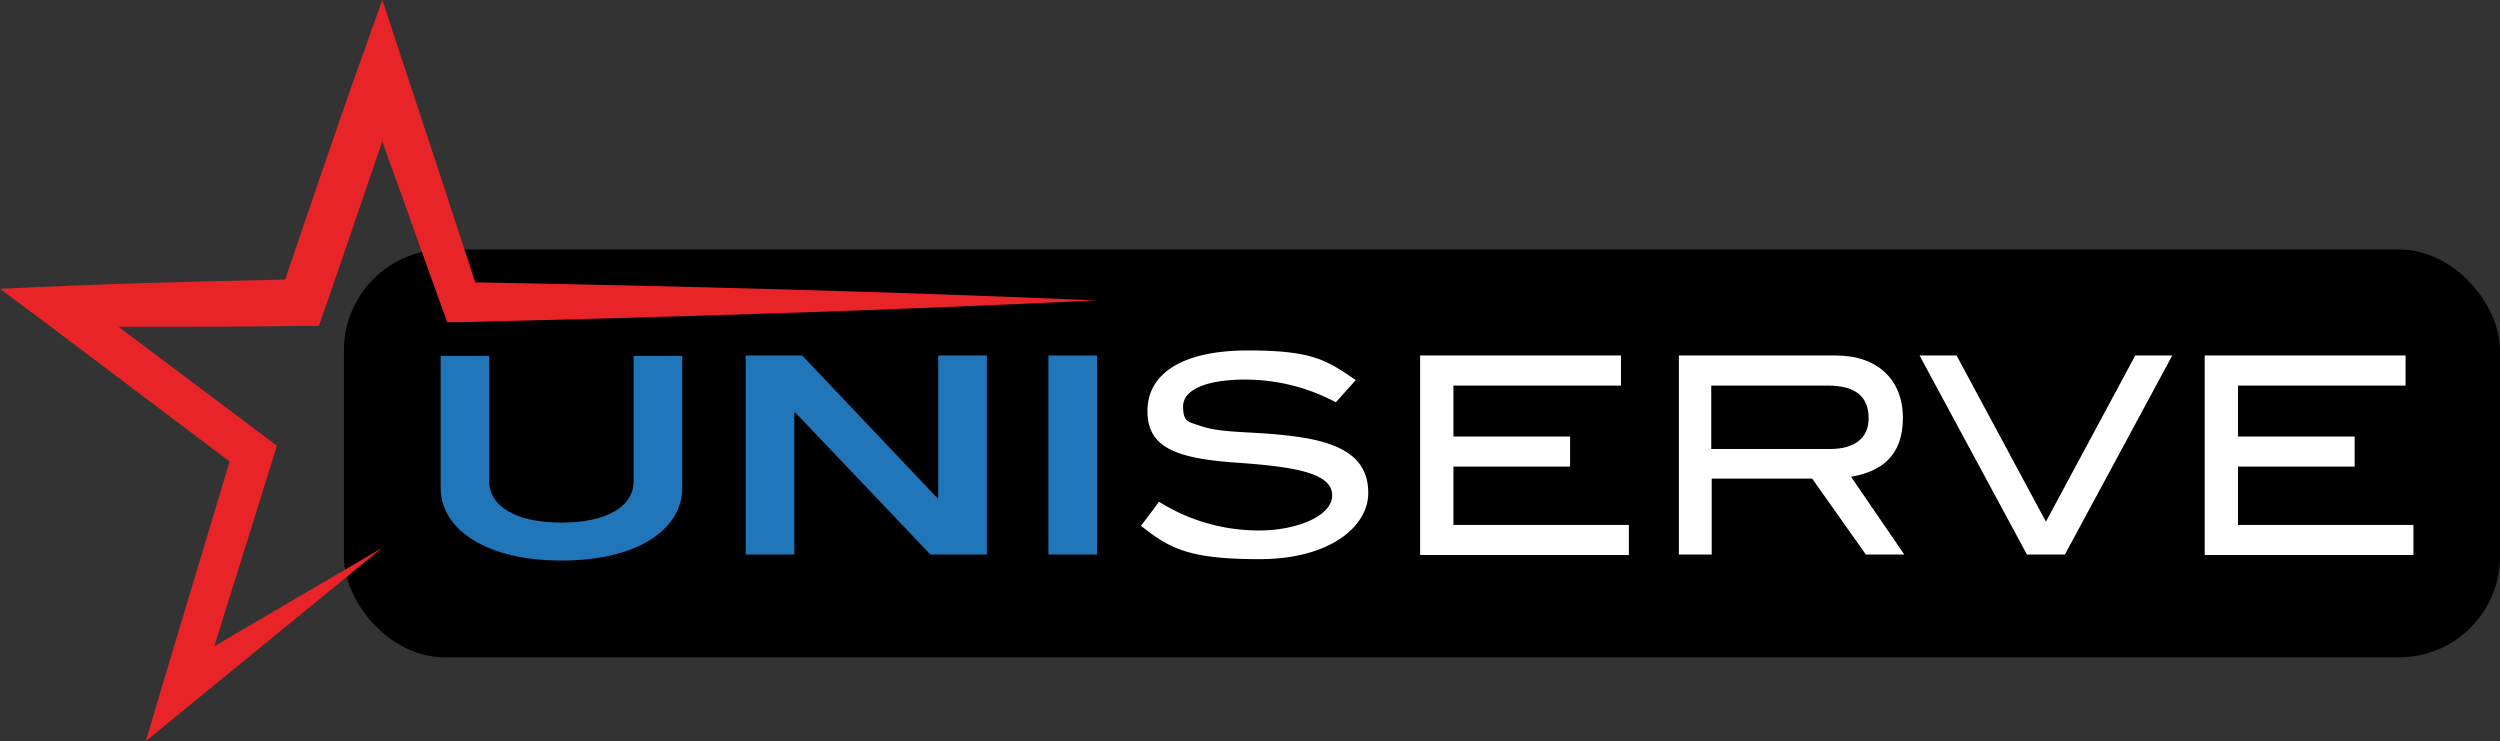
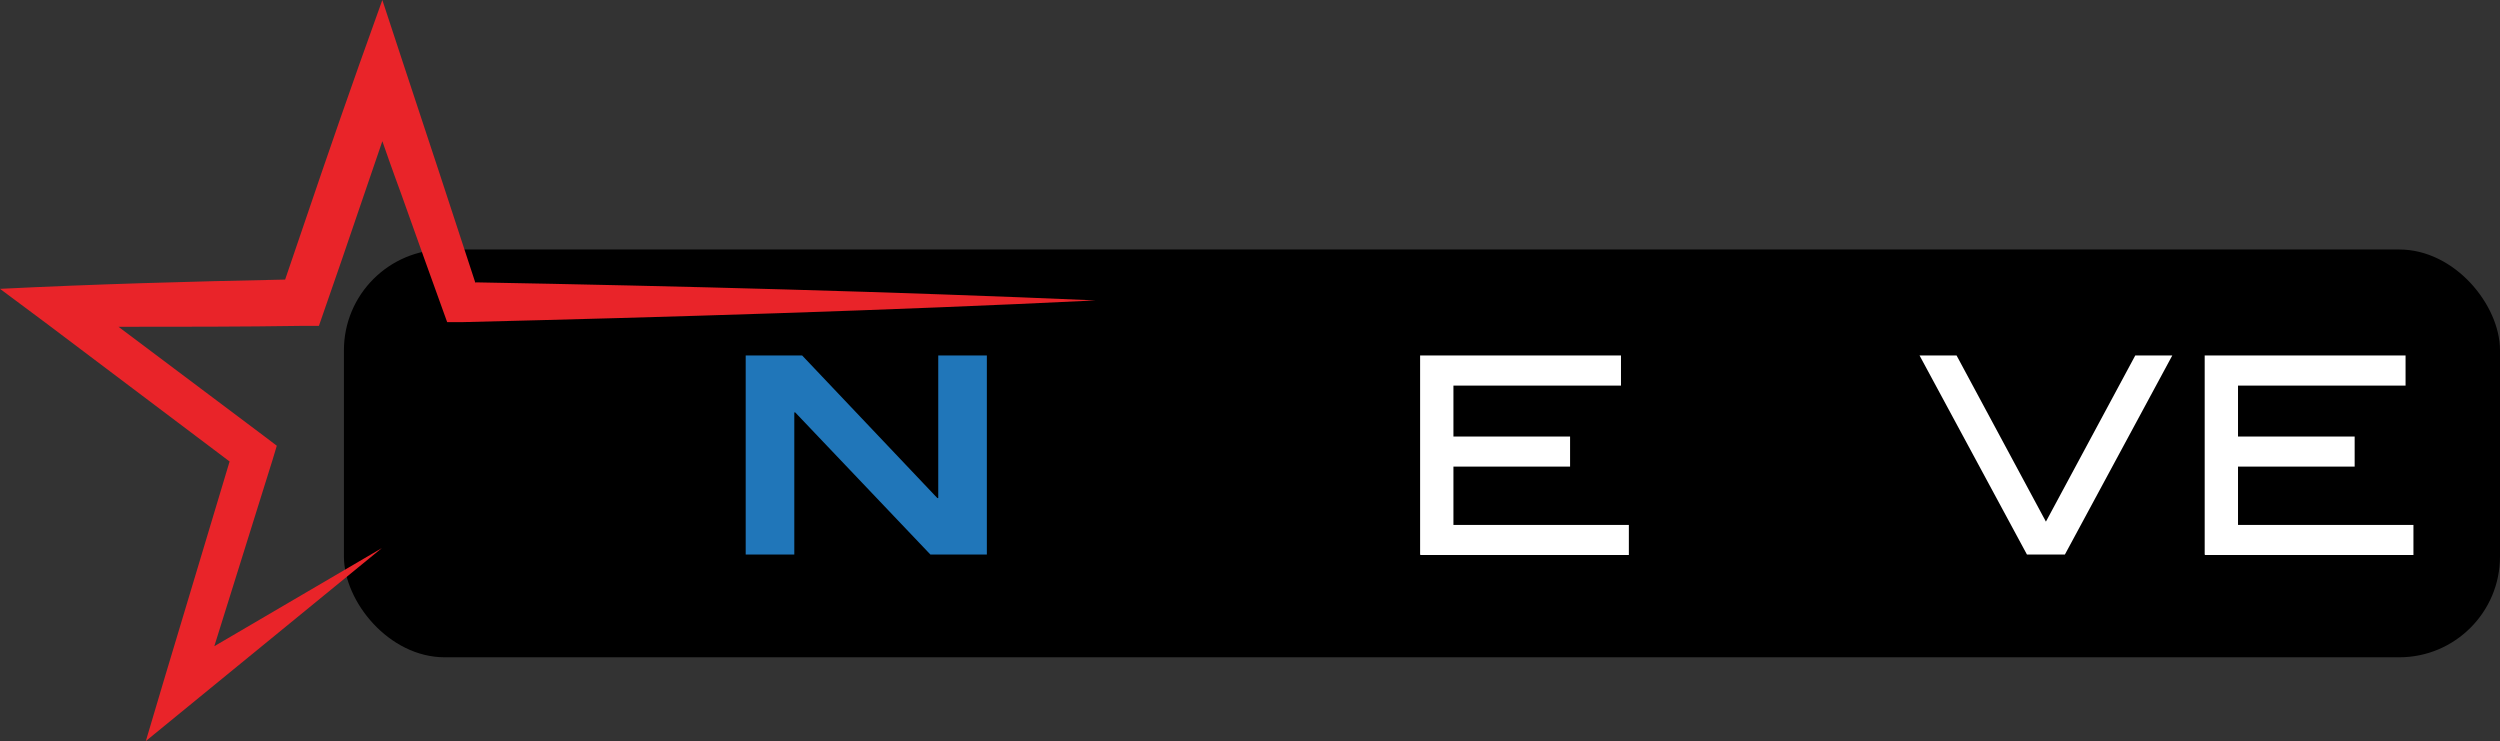
<svg xmlns="http://www.w3.org/2000/svg" width="367.143" height="108.831" viewBox="0 0 367.143 108.831">
  <rect x="0" y="0" width="367.143" height="108.831" fill="#333333" stroke="none" />
  <g id="Uniserve_Logo_Full_Color_with_White_Background_FINAL" data-name="Uniserve_Logo_Full Color with White Background_FINAL" transform="translate(-17.4 -17.5)">
    <rect id="Rectangle_264" data-name="Rectangle 264" width="316.636" height="59.888" rx="14.8" transform="translate(67.907 54.14)" />
    <g id="Group_10026" data-name="Group 10026" transform="translate(82.114 68.958)">
-       <path id="Path_13351" data-name="Path 13351" d="M130.274,124.446c-10.944,0-17.674-4.554-17.674-10.672V94.4h7.138v18.422c0,3.6,3.807,6.05,10.6,6.05s10.6-2.447,10.6-6.05V94.4h7.138v19.373c0,6.186-6.73,10.672-17.674,10.672Z" transform="translate(-112.6 -93.584)" fill="#2076b9" />
      <path id="Path_13352" data-name="Path 13352" d="M205.623,123.53l-19.849-20.869h-.136V123.53H178.5V94.3h8.293l19.849,20.937h.136V94.3h7.138v29.23Z" transform="translate(-133.703 -93.552)" fill="#2076b9" />
-       <path id="Path_13353" data-name="Path 13353" d="M243.9,123.53V94.3h7.138v29.23Z" transform="translate(-154.646 -93.552)" fill="#2076b9" />
-       <path id="Path_13354" data-name="Path 13354" d="M279.331,97.483c-6.05,0-9.245,1.563-9.245,3.943s.816,2.243,2.515,2.855c3.195,1.156,8.021.748,13.935,1.563,7.274.952,10.74,3.4,10.74,8.293s-5.574,9.721-15.975,9.721-13.187-1.563-17.4-4.894l2.651-3.535a27.473,27.473,0,0,0,14.751,4.215c5.3,0,10.672-2.039,10.672-5.166s-4.962-4.147-13.6-4.758c-8.973-.612-13.527-2.039-13.527-7.613s5.234-8.9,14.751-8.9,11.556,1.428,15.839,4.351l-2.923,3.263a28.189,28.189,0,0,0-13.255-3.331Z" transform="translate(-161.051 -93.2)" fill="#fff" />
      <path id="Path_13355" data-name="Path 13355" d="M324.2,123.53V94.3h29.5v4.418H329.094V106.2h17.13v4.418h-17.13v8.565h25.763V123.6h-30.59Z" transform="translate(-180.361 -93.552)" fill="#fff" />
-       <path id="Path_13356" data-name="Path 13356" d="M407.563,123.53l-7.885-11.148H384.926V123.53H380.1V94.3h23.044c6.118,0,9.857,3.535,9.857,9.177s-3.263,7.885-7.613,8.633l7.817,11.42Zm.408-19.985c0-3.263-1.971-4.826-6.05-4.826H384.858v9.313h17.47C405.931,108.031,407.971,106.4,407.971,103.545Z" transform="translate(-198.262 -93.552)" fill="#fff" />
      <path id="Path_13357" data-name="Path 13357" d="M453.445,123.53h-5.574L432.1,94.3h5.438l13.12,24.4,13.12-24.4h5.438l-15.771,29.23Z" transform="translate(-214.914 -93.552)" fill="#fff" />
      <path id="Path_13358" data-name="Path 13358" d="M493.7,123.53V94.3h29.5v4.418H498.594V106.2h17.13v4.418h-17.13v8.565h25.763V123.6h-30.59Z" transform="translate(-234.64 -93.552)" fill="#fff" />
    </g>
    <path id="Path_13359" data-name="Path 13359" d="M87.212,59.034c-2.923-8.973-7.953-24.268-10.6-32.221L73.549,17.5l-3.331,9.313c-3.739,10.536-7.342,21.141-10.944,31.745-13.731.272-28.21.68-41.874,1.36l6.662,4.962L51.117,85.273,41.4,117.63l-2.583,8.7c4.418-3.6,29.774-24.336,34.668-28.346L48.873,112.4,57.438,85l.612-2.039-1.7-1.292L34.8,65.492c8.973,0,18.286,0,26.987-.136h2.447C66.479,58.9,68.723,52.44,70.9,45.982l2.651-7.749c1.36,3.943,2.719,7.613,2.719,7.613.408,1.224,6.526,18.218,6.8,18.966H85.1c30.658-.748,62.607-1.7,93.2-3.195-29.842-1.292-60.975-2.107-91.021-2.651Z" fill="#e92429" />
  </g>
</svg>